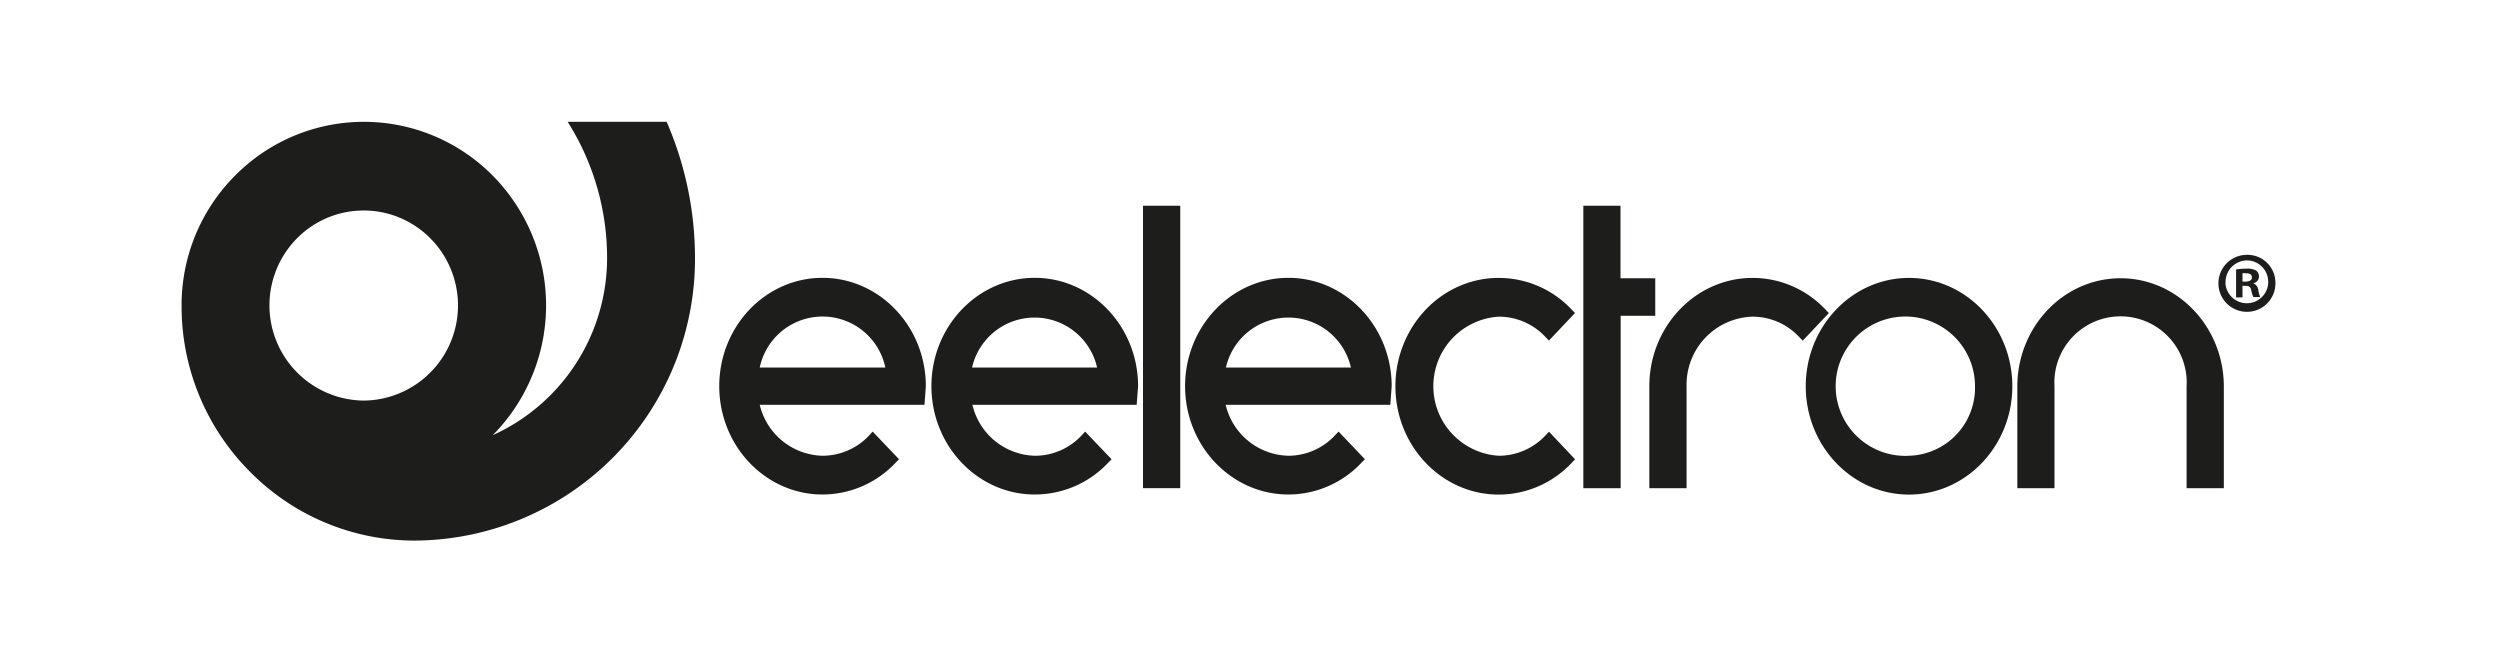
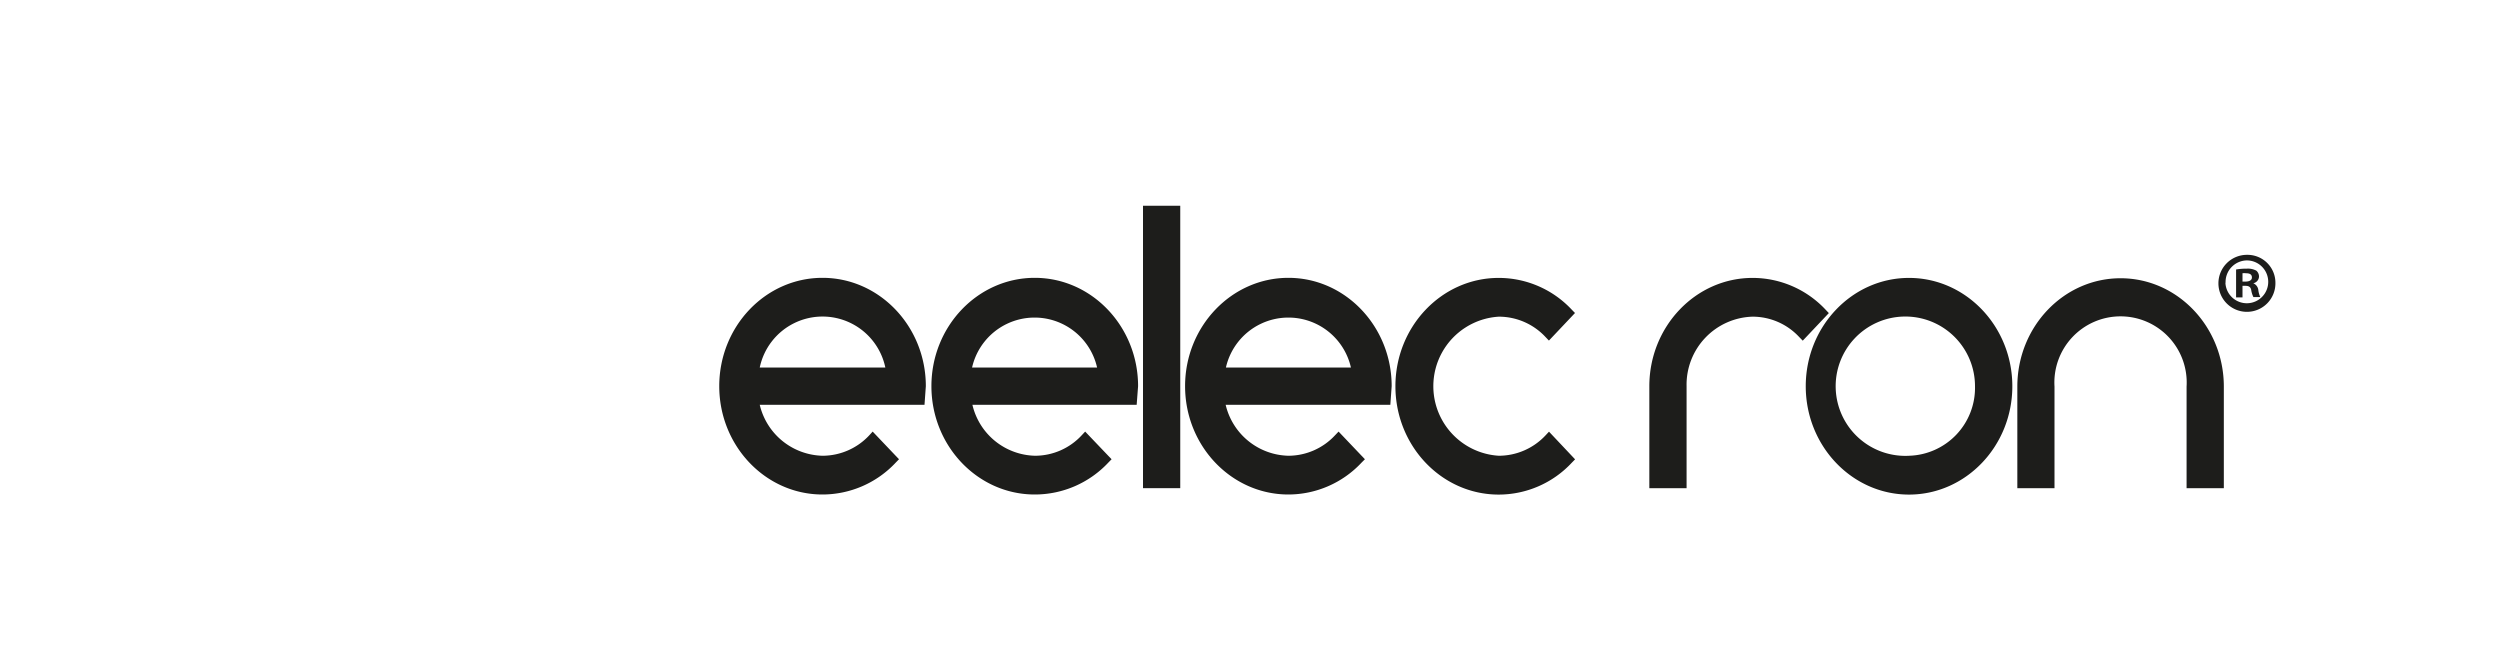
<svg xmlns="http://www.w3.org/2000/svg" id="Layer_1" data-name="Layer 1" width="300" height="80" viewBox="0 0 300 80">
  <title>eelectron</title>
-   <path d="M43.64,48.07a11.43,11.43,0,0,1-8-19.47,11.25,11.25,0,0,1,16,0,11.42,11.42,0,0,1-8,19.47M68.12,14.62A30.51,30.51,0,0,1,72.85,31,23.33,23.33,0,0,1,59.13,52.22a22.14,22.14,0,0,0,0-31.14,21.74,21.74,0,0,0-30.93,0,22,22,0,0,0-6.41,15.58h0v0A28.08,28.08,0,0,0,30,56.61a27.74,27.74,0,0,0,19.77,8.26A33.81,33.81,0,0,0,83.4,31,41.11,41.11,0,0,0,80,14.62Z" fill="#1d1d1b" />
  <path d="M229.12,54.69A8.36,8.36,0,1,1,237,46.35a8.15,8.15,0,0,1-7.92,8.34m0-21.34c-6.83,0-12.39,5.83-12.39,13s5.56,13,12.39,13,12.4-5.83,12.4-13-5.56-13-12.4-13" fill="#1d1d1b" />
  <path d="M116.65,44.1a7.69,7.69,0,0,1,15,0Zm19.92,2.24c0-7.16-5.56-13-12.4-13s-12.4,5.83-12.4,13,5.56,13,12.4,13A12.09,12.09,0,0,0,133,55.51l.39-.4-3.17-3.32-.42.45a7.64,7.64,0,0,1-5.59,2.45,7.91,7.91,0,0,1-7.52-6.11H136.4Z" fill="#1d1d1b" />
  <path d="M147.11,44.1a7.69,7.69,0,0,1,15,0ZM167,46.34c0-7.16-5.56-13-12.39-13s-12.4,5.83-12.4,13,5.56,13,12.4,13a12.05,12.05,0,0,0,8.78-3.83l.4-.4-3.16-3.32-.43.45a7.66,7.66,0,0,1-5.59,2.45,7.93,7.93,0,0,1-7.53-6.11h19.76Z" fill="#1d1d1b" />
  <path d="M91.17,44.1a7.7,7.7,0,0,1,15.07,0Zm19.93,2.24c0-7.16-5.56-13-12.4-13s-12.39,5.83-12.39,13,5.56,13,12.39,13a12.06,12.06,0,0,0,8.79-3.83l.39-.4-3.16-3.32-.41.45a7.68,7.68,0,0,1-5.61,2.45,7.94,7.94,0,0,1-7.53-6.11h19.77Z" fill="#1d1d1b" />
  <path d="M137.16,58.58h4.47V24.69h-4.47Z" fill="#1d1d1b" />
  <path d="M185.88,51.8l-.42.45a7.69,7.69,0,0,1-5.6,2.44,8.36,8.36,0,0,1,0-16.69,7.66,7.66,0,0,1,5.59,2.43l.42.44L189,37.56l-.39-.4a12,12,0,0,0-8.77-3.81c-6.83,0-12.39,5.83-12.39,13s5.56,13,12.39,13a12,12,0,0,0,8.78-3.83l.39-.4Z" fill="#1d1d1b" />
  <path d="M219.08,37.17a12,12,0,0,0-8.77-3.82c-6.83,0-12.39,5.83-12.39,13V58.58h4.47V46.34A8.16,8.16,0,0,1,210.31,38a7.63,7.63,0,0,1,5.59,2.44l.43.44,3.13-3.31Z" fill="#1d1d1b" />
-   <path d="M194.46,33.39v-8.7H190V58.58h4.48V37.9h4.15V33.39Z" fill="#1d1d1b" />
  <path d="M254.47,33.39c-6.84,0-12.39,5.83-12.39,13V58.58h4.46V46.39a7.94,7.94,0,1,1,15.85,0V58.58h4.47V46.39c0-7.17-5.56-13-12.39-13" fill="#1d1d1b" />
  <path d="M273.05,33.93a3.42,3.42,0,1,1-3.41-3.35A3.35,3.35,0,0,1,273.05,33.93Zm-6,0a2.57,2.57,0,1,0,2.57-2.68A2.59,2.59,0,0,0,267.07,33.93Zm2.05,1.76h-.77V32.34a6.76,6.76,0,0,1,1.27-.1,2.1,2.1,0,0,1,1.16.24.93.93,0,0,1,.32.73.85.85,0,0,1-.69.78v0a1,1,0,0,1,.61.82,2.61,2.61,0,0,0,.24.84h-.83a2.89,2.89,0,0,1-.26-.82c-.06-.37-.26-.53-.69-.53h-.36v1.35Zm0-1.9h.36c.43,0,.77-.15.77-.49s-.22-.51-.71-.51a1.82,1.82,0,0,0-.42,0Z" fill="#1d1d1b" />
  <rect width="300" height="80" fill="#fff" opacity="0" />
</svg>